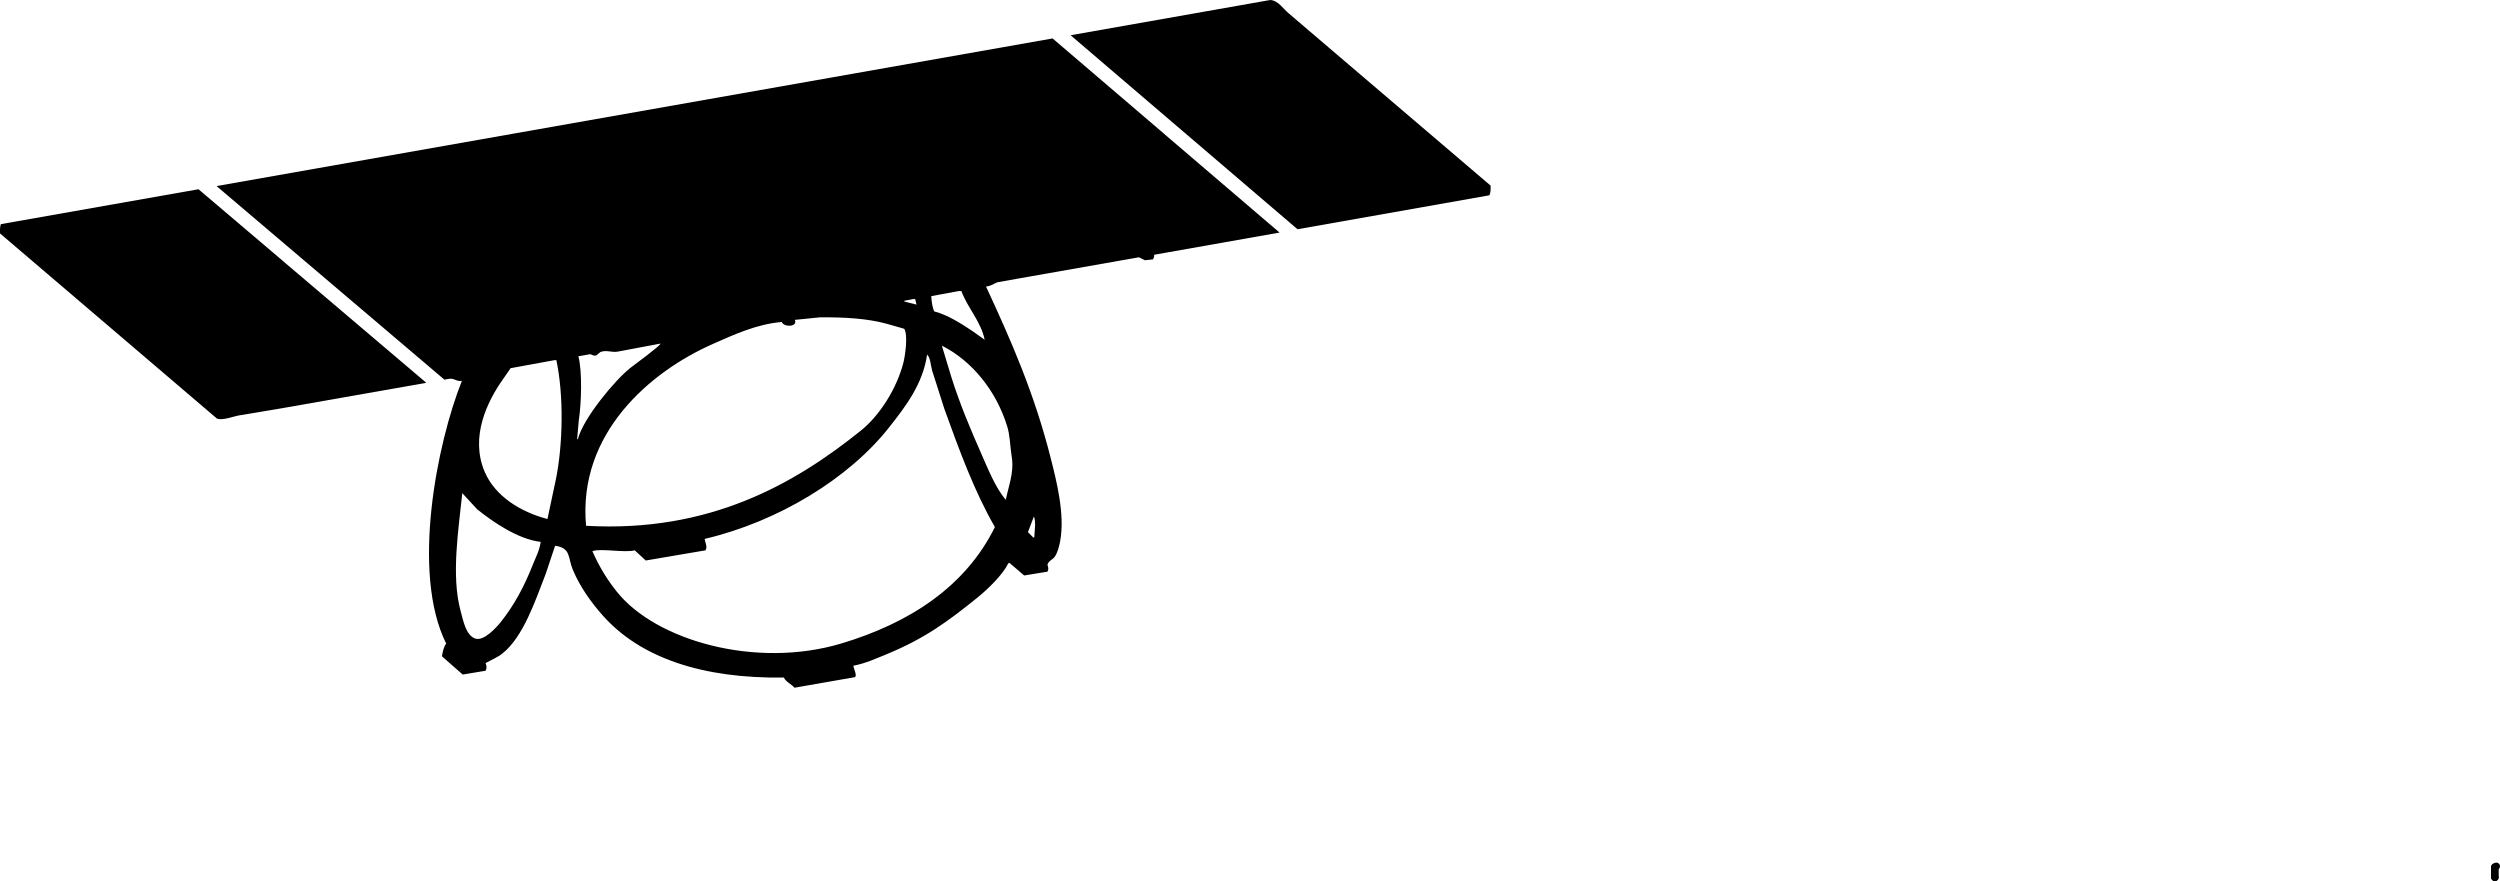
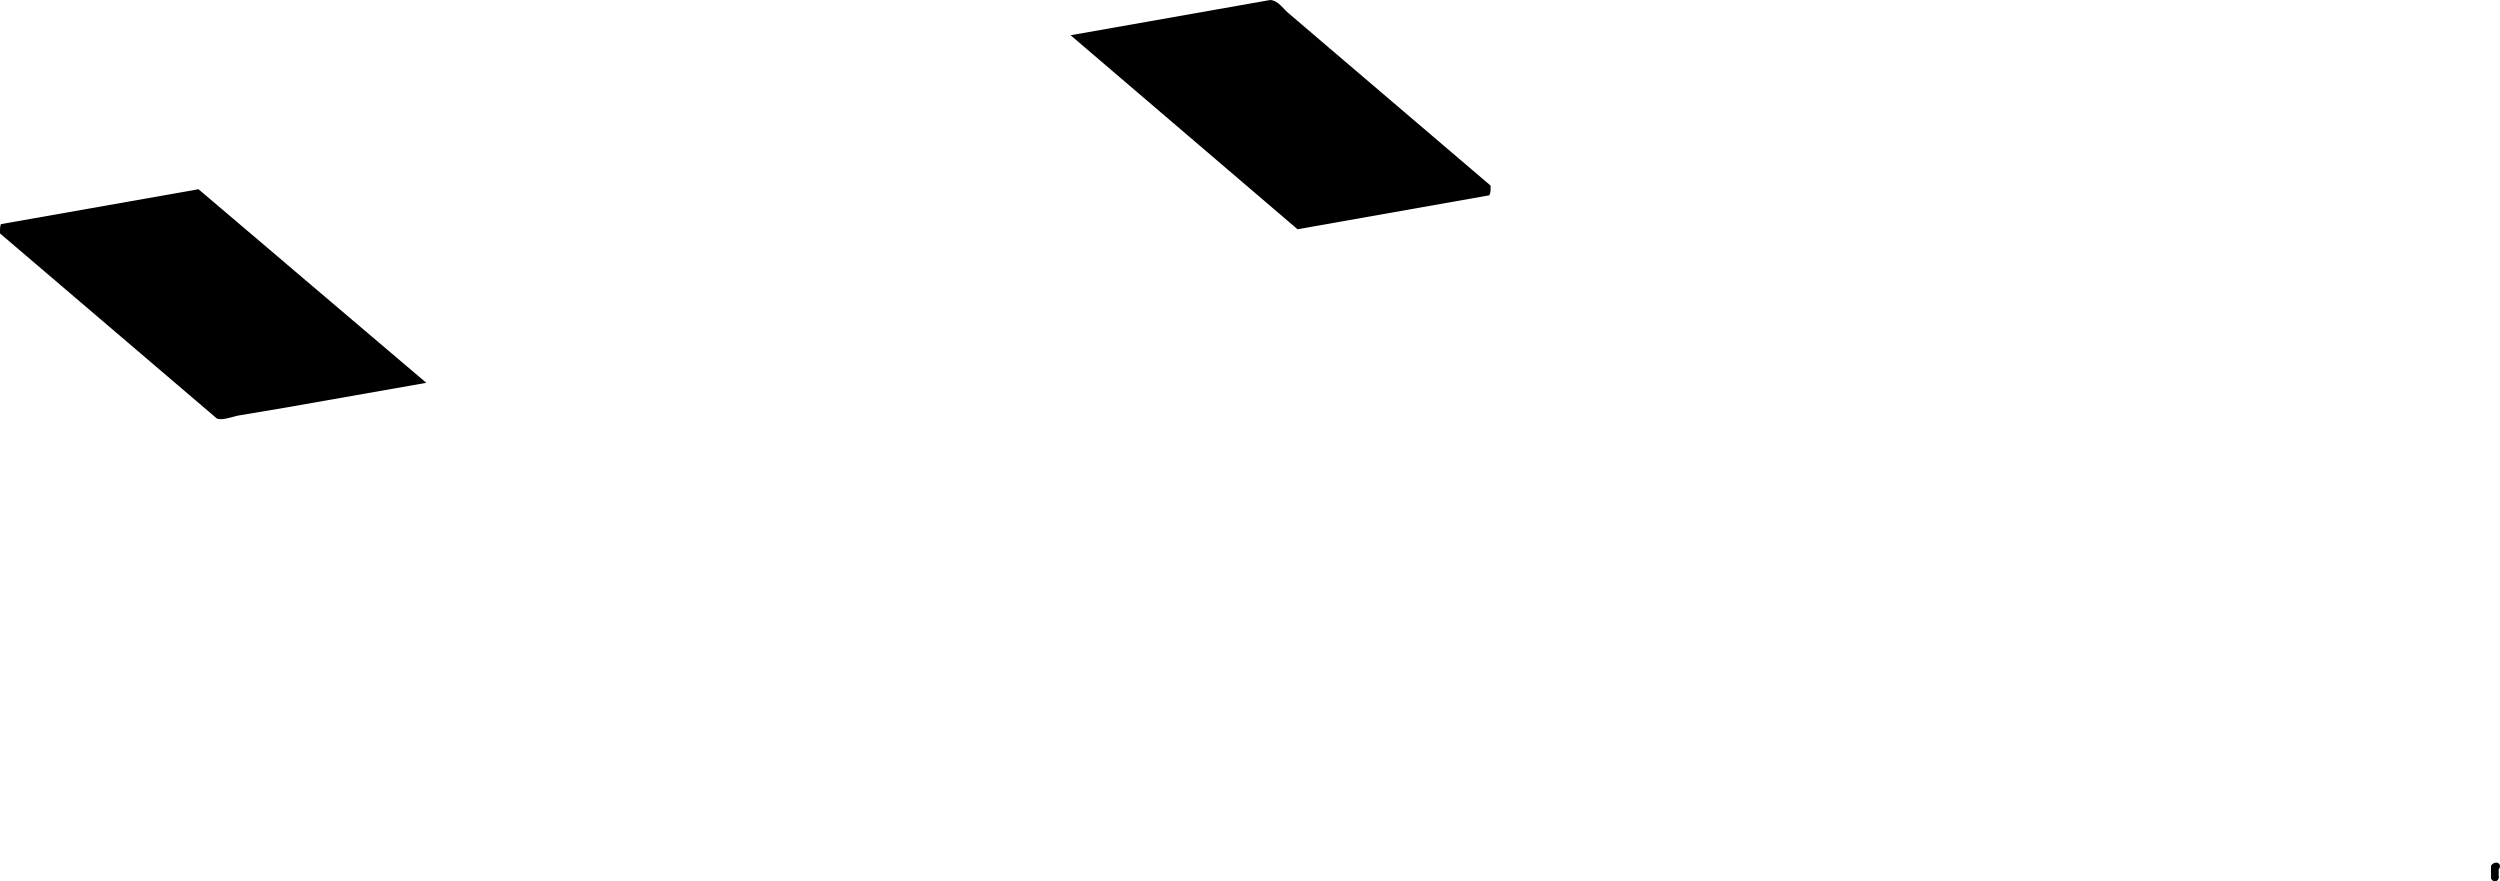
<svg xmlns="http://www.w3.org/2000/svg" viewBox="0 0 859.76 303.01">
  <defs>
    <style>.cls-1{fill:none;stroke:#000;stroke-linecap:round;stroke-linejoin:round;stroke-width:2.51px;}.cls-2{fill-rule:evenodd;}</style>
  </defs>
  <g id="Visibile_ISO_">
    <g id="ELLIPSE">
      <path class="cls-1" d="m857.92,301.6c0,.05.03.11.09.16" />
    </g>
    <g id="ELLIPSE-2">
      <path class="cls-1" d="m858.5,297.91c-.5.09-.72.32-.49.51" />
    </g>
    <g id="LINE">
      <line class="cls-1" x1="857.92" y1="298.26" x2="857.92" y2="301.6" />
    </g>
  </g>
  <g id="Visibile_sottile_ISO_">
    <g id="LINE-2">
      <line class="cls-1" x1="858.01" y1="298.42" x2="858.01" y2="301.76" />
    </g>
    <g>
      <path class="cls-2" d="m98.06,90.39c-10.42-8.85-20.82-17.68-29.8-25.31-22.65,4-45.3,8-67.95,12-.34.72-.33,2.07-.29,3.21,24.86,21.22,49.74,42.45,74.6,63.67,1.82.68,5.36-.63,7.14-1.02,5.49-.92,10.98-1.85,16.46-2.77,16.13-2.84,32.26-5.68,48.39-8.52-10.5-8.92-29.55-25.1-48.56-41.25Z" />
      <path class="cls-2" d="m512.61,63.82c-18.5-15.78-37.01-31.57-55.51-47.35-4.66-3.98-9.33-7.97-13.99-11.95-1.76-1.4-3.46-4.34-6.27-4.52-22.88,4.04-45.77,8.08-68.66,12.12,10.46,8.94,22.81,19.5,35.17,30.07,15.55,13.3,31.1,26.59,42.87,36.65,21.99-3.89,43.97-7.78,65.96-11.67.46-.75.49-2.01.44-3.35Z" />
-       <path class="cls-2" d="m400.19,45.88c-13.58-11.61-27.15-23.21-38.2-32.66-95.84,16.92-191.68,33.85-287.52,50.77,8.24,7,17.48,14.85,26.73,22.71,21.05,17.88,42.15,35.8,51.63,43.86.55-.1,1.09-.19,1.64-.29,1.84-.22,2.45.97,4.37.73-8.52,21.32-17.56,65.96-5.39,90.34-.8.9-1.26,2.96-1.46,4.37,2.38,2.09,4.76,4.18,7.14,6.27,2.62-.44,5.25-.87,7.87-1.31.47-.83.38-1.58,0-2.62,2.11-1.22,4.04-1.92,5.83-3.35,7.11-5.66,11.25-18.07,14.86-27.39,1.07-3.21,2.14-6.41,3.21-9.62,5.55.78,4.31,4.04,6.12,8.31,2.52,5.94,6.21,11.08,10.2,15.59,13.06,14.77,34.57,21.82,62.36,21.42.67,1.52,2.62,2.26,3.64,3.5,6.94-1.21,13.89-2.43,20.84-3.64.73-.74-.48-2.78-.58-3.93,4.05-.74,7.87-2.5,11.37-3.93,13.23-5.42,21.19-11.36,31.33-19.52,3.2-2.58,8.77-7.87,10.49-11.66.15-.1.29-.19.44-.29,1.7,1.46,3.4,2.91,5.1,4.37,2.67-.44,5.34-.87,8.01-1.31.43-.8.36-1.34,0-2.33.29-1.38,1.76-1.77,2.48-2.77.97-1.36,1.54-3.5,1.89-5.39,1.73-9.28-1.35-21.05-3.21-28.41-5.58-22.17-13.66-40.62-22.29-59.16,1.88-.19,2.71-1.04,3.93-1.46,2.72-.49,5.44-.97,8.16-1.46,13.5-2.38,27.01-4.76,40.51-7.14.68.34,1.36.68,2.04,1.02.92-.1,1.85-.19,2.77-.29.29-.5.43-.72.44-1.6,14.37-2.54,28.74-5.09,43.1-7.63-11.34-9.7-25.58-21.87-39.83-34.06Zm-217.02,148.49c-3,7.56-6.34,13.73-10.93,19.52-1.25,1.57-5.84,6.86-8.89,5.68-3.14-1.2-4.01-6.01-4.95-9.47-3.33-12.25-.64-28.4.58-40.51,1.7,1.85,3.4,3.69,5.1,5.54,5.16,4.14,13.9,10.31,21.86,11.22-.35,2.85-1.81,5.6-2.77,8.01Zm8.01-29.58c-.97,4.56-1.94,9.13-2.91,13.7-9.37-2.45-18-7.9-21.56-16.17-5.17-12.02.87-24.29,6.27-31.91.87-1.26,1.75-2.53,2.62-3.79,5.05-.92,10.1-1.85,15.15-2.77h.58c2.57,12.03,2.3,28.82-.15,40.94Zm164.36,12.82c.81,1.59.24,5.23.15,7.14-.1.05-.19.1-.29.15-.63-.63-1.26-1.26-1.89-1.89.68-1.8,1.36-3.59,2.04-5.39Zm-25.79-77.52h.87c2.01,5.59,6.78,10.54,8.01,16.76-1.36-.97-2.72-1.94-4.08-2.91-3.78-2.52-8.51-5.61-13.26-6.85-.65-1.28-.95-3.53-1.02-5.25,3.16-.58,6.31-1.17,9.47-1.75Zm-15.74,2.77h.73c.15.63.29,1.26.44,1.89-1.36-.34-2.72-.68-4.08-1.02-.05-.1-.1-.19-.15-.29,1.02-.19,2.04-.39,3.06-.58Zm-115.54,48.23c.19-2.19.39-4.37.58-6.56.87-5.61,1.26-16.8-.15-22,1.36-.24,2.72-.49,4.08-.73.47.09,1.11.7,2.04.44.49-.39.97-.78,1.46-1.17,2.07-.84,3.78.24,5.97-.15,4.9-.92,9.81-1.85,14.72-2.77-.28.96-8.91,7.19-10.49,8.45-5.27,4.22-16.06,17.19-17.92,24.33-.1.05-.19.1-.29.15Zm46.63-32.78c6.87-3.02,14.94-6.84,23.75-7.58.66,1.83,5.54,1.84,4.52-.73,2.87-.29,5.73-.58,8.6-.87,8.55-.06,16.25.39,22.88,2.19,2.04.58,4.08,1.17,6.12,1.75,1.38,2.24.28,9.46-.29,11.66-2.34,9.07-8.25,18.23-14.57,23.31-22.83,18.37-52.08,35.19-94.56,32.78-2.93-31.89,22.25-53.13,43.57-62.51Zm44.15,103.01c-29.13,8.7-63.55-.9-77.08-17.78-3.42-4.26-6.05-8.59-8.45-13.99,2.83-1.07,10.97.63,14.57-.29,1.26,1.17,2.53,2.33,3.79,3.5,6.85-1.17,13.7-2.33,20.54-3.5.75-1.28-.06-2.42-.29-3.93,25.36-5.95,49.68-20.84,63.53-38.47,5.27-6.71,11.52-14.63,12.97-24.92,1.15.94,1.26,3.97,1.75,5.54,1.41,4.42,2.82,8.84,4.23,13.26,5.1,14.12,10.29,28.32,17.34,40.51-10.06,20.44-29.36,33.04-52.89,40.07Zm57.12-74.75c1.01,3.31.98,6.9,1.6,10.78.84,5.21-1.3,10.35-2.04,14.42h-.15c-3.54-4.27-5.97-10.45-8.31-15.74-3.73-8.46-7.37-17.04-10.35-26.52-1.07-3.55-2.14-7.09-3.21-10.64,10.45,5.25,18.76,15.66,22.44,27.68Z" />
    </g>
  </g>
</svg>